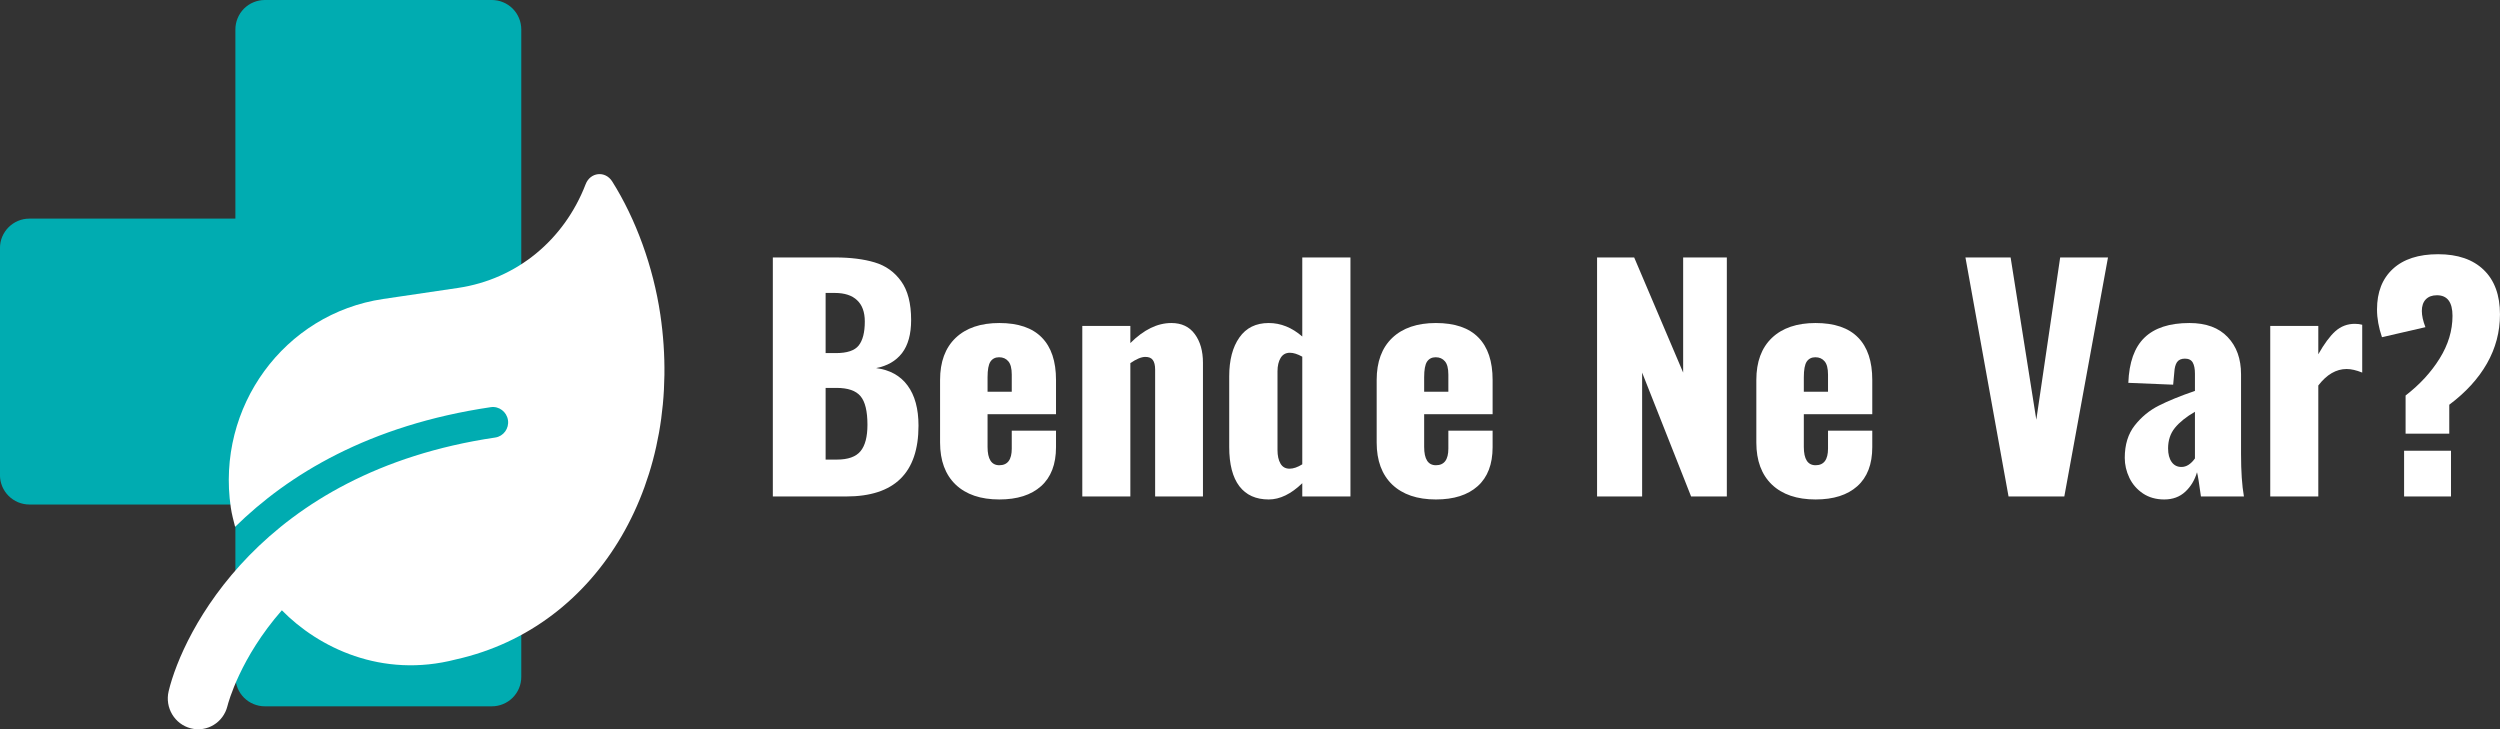
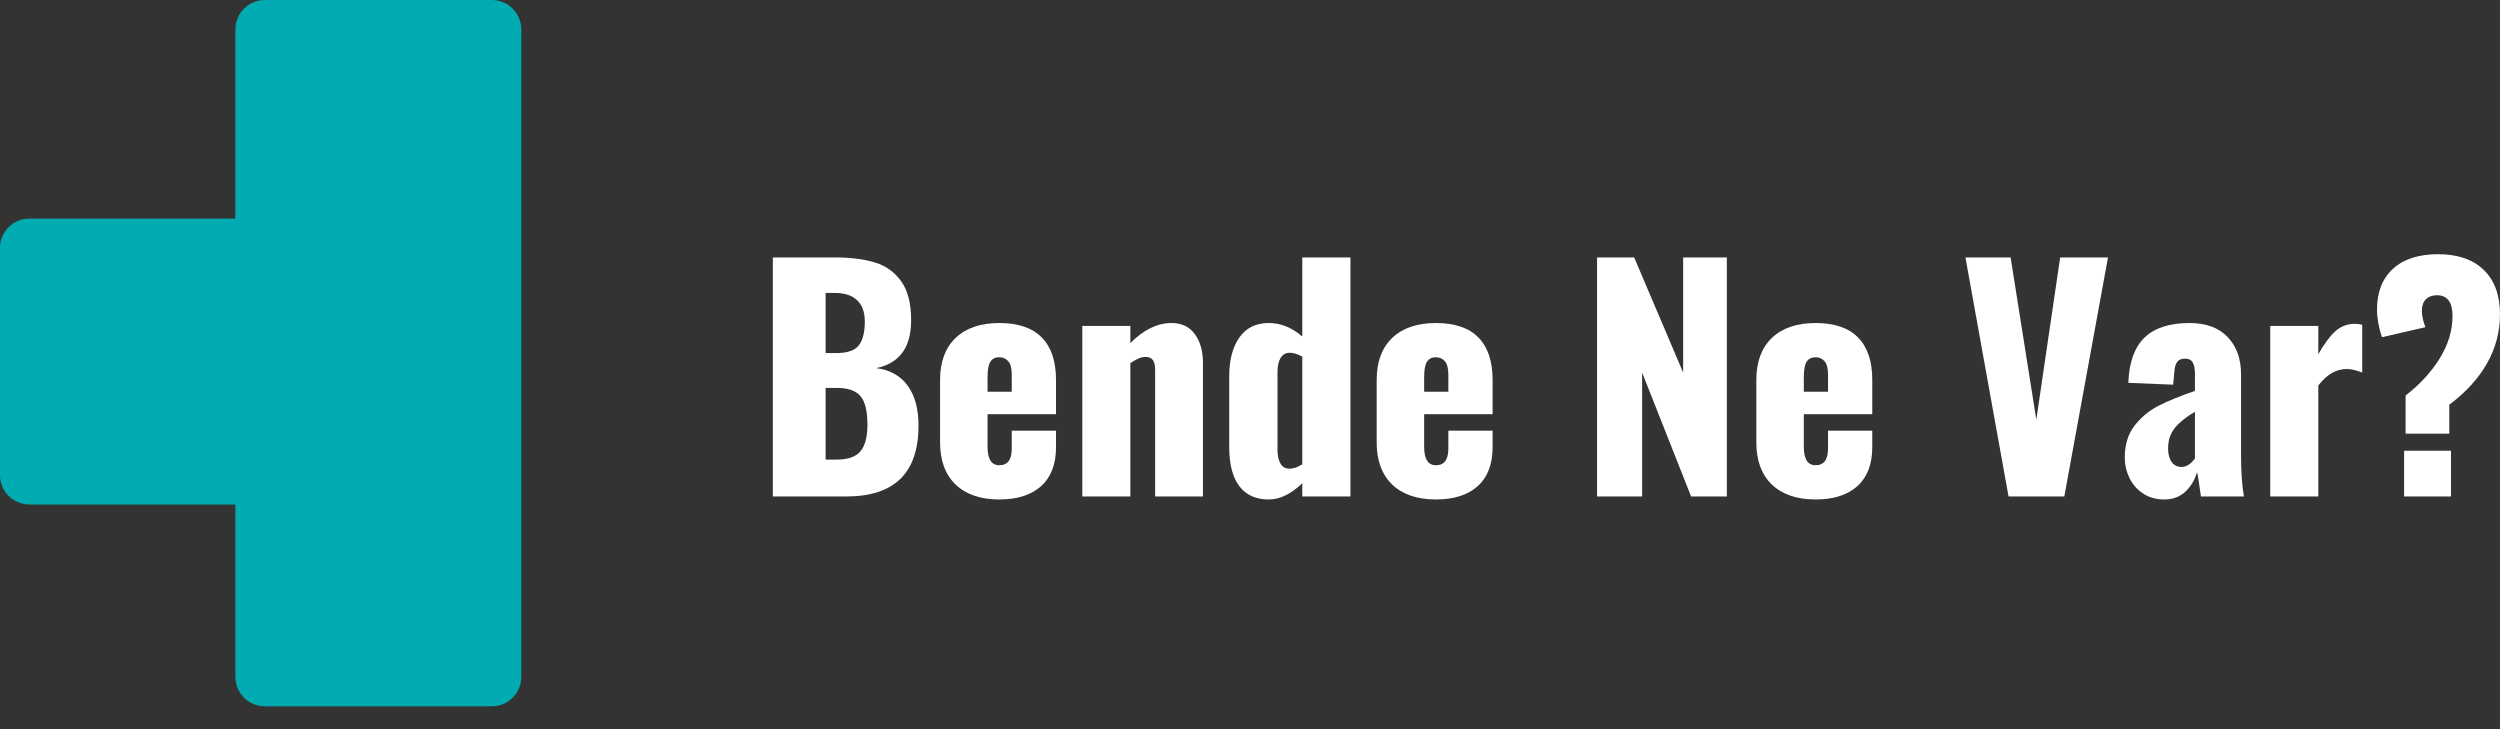
<svg xmlns="http://www.w3.org/2000/svg" zoomAndPan="magnify" preserveAspectRatio="xMidYMid meet" version="1.0" viewBox="2 0 338.95 98.88">
  <rect x="2" y="0" width="338.95" height="98.88" fill="#333333" stroke="none" />
  <defs>
    <g />
  </defs>
  <path fill="#00acb1" d="M 37.906 0 L 68.688 0 C 68.949 0 69.207 0.027 69.465 0.078 C 69.723 0.129 69.973 0.203 70.211 0.305 C 70.453 0.402 70.684 0.527 70.902 0.672 C 71.121 0.816 71.32 0.984 71.508 1.168 C 71.691 1.355 71.859 1.555 72.004 1.773 C 72.148 1.992 72.273 2.223 72.371 2.465 C 72.473 2.707 72.547 2.953 72.598 3.211 C 72.648 3.469 72.676 3.727 72.676 3.988 L 72.676 91.773 C 72.676 92.035 72.648 92.293 72.598 92.551 C 72.547 92.809 72.473 93.059 72.371 93.301 C 72.273 93.539 72.148 93.77 72.004 93.988 C 71.859 94.207 71.691 94.406 71.508 94.594 C 71.32 94.777 71.121 94.945 70.902 95.09 C 70.684 95.234 70.453 95.359 70.211 95.457 C 69.973 95.559 69.723 95.633 69.465 95.684 C 69.207 95.738 68.949 95.762 68.688 95.762 L 37.906 95.762 C 37.645 95.762 37.383 95.738 37.125 95.684 C 36.871 95.633 36.621 95.559 36.379 95.457 C 36.137 95.359 35.906 95.234 35.688 95.09 C 35.469 94.945 35.27 94.777 35.082 94.594 C 34.898 94.406 34.734 94.207 34.586 93.988 C 34.441 93.77 34.32 93.539 34.219 93.301 C 34.117 93.059 34.043 92.809 33.992 92.551 C 33.941 92.293 33.914 92.035 33.914 91.773 L 33.914 3.988 C 33.914 3.727 33.941 3.469 33.992 3.211 C 34.043 2.953 34.117 2.707 34.219 2.465 C 34.32 2.223 34.441 1.992 34.586 1.773 C 34.734 1.555 34.898 1.355 35.082 1.168 C 35.27 0.984 35.469 0.816 35.688 0.672 C 35.906 0.527 36.137 0.402 36.379 0.305 C 36.621 0.203 36.871 0.129 37.125 0.078 C 37.383 0.027 37.645 0 37.906 0 Z M 37.906 0 " fill-opacity="1" fill-rule="nonzero" />
  <path fill="#00acb1" d="M 5.984 29.641 L 34.484 29.641 C 34.746 29.641 35.008 29.664 35.266 29.715 C 35.52 29.766 35.77 29.844 36.012 29.945 C 36.254 30.043 36.484 30.168 36.703 30.312 C 36.922 30.457 37.121 30.625 37.309 30.809 C 37.492 30.992 37.656 31.195 37.805 31.414 C 37.949 31.629 38.07 31.859 38.172 32.102 C 38.273 32.344 38.348 32.594 38.398 32.852 C 38.449 33.109 38.477 33.367 38.477 33.629 L 38.477 64.41 C 38.477 64.672 38.449 64.934 38.398 65.188 C 38.348 65.445 38.273 65.695 38.172 65.938 C 38.07 66.18 37.949 66.41 37.805 66.629 C 37.656 66.844 37.492 67.047 37.309 67.23 C 37.121 67.418 36.922 67.582 36.703 67.727 C 36.484 67.875 36.254 67.996 36.012 68.098 C 35.77 68.195 35.52 68.273 35.266 68.324 C 35.008 68.375 34.746 68.402 34.484 68.402 L 5.984 68.402 C 5.723 68.402 5.465 68.375 5.207 68.324 C 4.949 68.273 4.699 68.195 4.457 68.098 C 4.215 67.996 3.984 67.875 3.77 67.727 C 3.551 67.582 3.348 67.418 3.164 67.23 C 2.977 67.047 2.812 66.844 2.668 66.629 C 2.523 66.41 2.398 66.18 2.297 65.938 C 2.199 65.695 2.121 65.445 2.07 65.188 C 2.02 64.934 1.996 64.672 1.996 64.41 L 1.996 33.629 C 1.996 33.367 2.02 33.109 2.07 32.852 C 2.121 32.594 2.199 32.344 2.297 32.102 C 2.398 31.859 2.523 31.629 2.668 31.414 C 2.812 31.195 2.977 30.992 3.164 30.809 C 3.348 30.625 3.551 30.457 3.77 30.312 C 3.984 30.168 4.215 30.043 4.457 29.945 C 4.699 29.844 4.949 29.766 5.207 29.715 C 5.465 29.664 5.723 29.641 5.984 29.641 Z M 5.984 29.641 " fill-opacity="1" fill-rule="nonzero" />
-   <path fill="#ffffff" d="M 85.008 24.609 C 84.059 23.105 82.023 23.34 81.398 24.984 C 78.5 32.496 72.109 37.855 64.086 39.039 L 53.957 40.535 C 40.535 42.52 31.281 55.188 33.293 68.82 C 33.426 69.723 33.656 70.57 33.875 71.43 C 41.082 64.359 52.008 57.648 68.543 55.203 C 69.656 55.039 70.703 55.832 70.871 56.965 C 71.039 58.094 70.262 59.156 69.148 59.32 C 37.32 64.023 26.75 85.836 24.863 93.723 C 24.336 95.945 25.68 98.191 27.867 98.746 C 30.074 99.316 32.281 97.953 32.832 95.742 C 32.953 95.25 34.57 89.188 40.215 82.742 C 45.152 87.785 53.746 92.02 63.824 89.402 C 83.484 85 94.801 64.824 91.527 42.648 C 90.574 36.191 88.219 29.707 85.008 24.609 Z M 85.008 24.609 " fill-opacity="1" fill-rule="nonzero" />
  <g fill="#ffffff" fill-opacity="1">
    <g transform="translate(104.375, 67.311)">
      <g>
        <path d="M 2.406 -32.406 L 10.844 -32.406 C 12.945 -32.406 14.738 -32.18 16.219 -31.734 C 17.695 -31.297 18.891 -30.445 19.797 -29.188 C 20.703 -27.938 21.156 -26.18 21.156 -23.922 C 21.156 -22.004 20.742 -20.508 19.922 -19.438 C 19.098 -18.375 17.926 -17.695 16.406 -17.406 C 18.27 -17.164 19.691 -16.379 20.672 -15.047 C 21.66 -13.711 22.156 -11.895 22.156 -9.594 C 22.156 -3.195 18.891 0 12.359 0 L 2.406 0 Z M 10.953 -19.438 C 12.473 -19.438 13.504 -19.781 14.047 -20.469 C 14.598 -21.164 14.875 -22.25 14.875 -23.719 C 14.875 -25 14.523 -25.961 13.828 -26.609 C 13.141 -27.266 12.129 -27.594 10.797 -27.594 L 9.562 -27.594 L 9.562 -19.438 Z M 11.078 -5 C 12.598 -5 13.672 -5.379 14.297 -6.141 C 14.922 -6.898 15.234 -8.094 15.234 -9.719 C 15.234 -11.562 14.922 -12.852 14.297 -13.594 C 13.672 -14.344 12.586 -14.719 11.047 -14.719 L 9.562 -14.719 L 9.562 -5 Z M 11.078 -5 " />
      </g>
    </g>
  </g>
  <g fill="#ffffff" fill-opacity="1">
    <g transform="translate(127.893, 67.311)">
      <g>
        <path d="M 9.594 0.406 C 7.062 0.406 5.086 -0.266 3.672 -1.609 C 2.266 -2.961 1.562 -4.863 1.562 -7.312 L 1.562 -15.797 C 1.562 -18.254 2.266 -20.156 3.672 -21.5 C 5.086 -22.844 7.062 -23.516 9.594 -23.516 C 12.156 -23.516 14.078 -22.859 15.359 -21.547 C 16.641 -20.242 17.281 -18.328 17.281 -15.797 L 17.281 -11.156 L 8 -11.156 L 8 -6.719 C 8 -5.062 8.531 -4.234 9.594 -4.234 C 10.719 -4.234 11.281 -4.984 11.281 -6.484 L 11.281 -8.922 L 17.281 -8.922 L 17.281 -6.688 C 17.281 -4.363 16.602 -2.598 15.25 -1.391 C 13.906 -0.191 12.02 0.406 9.594 0.406 Z M 11.281 -14.203 L 11.281 -16.516 C 11.281 -17.367 11.125 -17.973 10.812 -18.328 C 10.508 -18.691 10.094 -18.875 9.562 -18.875 C 9.051 -18.875 8.66 -18.676 8.391 -18.281 C 8.129 -17.883 8 -17.176 8 -16.156 L 8 -14.203 Z M 11.281 -14.203 " />
      </g>
    </g>
  </g>
  <g fill="#ffffff" fill-opacity="1">
    <g transform="translate(146.691, 67.311)">
      <g>
        <path d="M 2.047 -23.125 L 8.562 -23.125 L 8.562 -20.797 C 10.375 -22.609 12.227 -23.516 14.125 -23.516 C 15.508 -23.516 16.566 -23.016 17.297 -22.016 C 18.035 -21.016 18.406 -19.719 18.406 -18.125 L 18.406 0 L 11.922 0 L 11.922 -17.203 C 11.922 -17.785 11.816 -18.219 11.609 -18.5 C 11.41 -18.781 11.07 -18.922 10.594 -18.922 C 10.062 -18.922 9.383 -18.641 8.562 -18.078 L 8.562 0 L 2.047 0 Z M 2.047 -23.125 " />
      </g>
    </g>
  </g>
  <g fill="#ffffff" fill-opacity="1">
    <g transform="translate(166.969, 67.311)">
      <g>
        <path d="M 7.047 0.406 C 5.305 0.406 3.977 -0.191 3.062 -1.391 C 2.145 -2.598 1.688 -4.375 1.688 -6.719 L 1.688 -16.281 C 1.688 -18.488 2.145 -20.242 3.062 -21.547 C 3.977 -22.859 5.305 -23.516 7.047 -23.516 C 8.672 -23.516 10.188 -22.906 11.594 -21.688 L 11.594 -32.406 L 18.125 -32.406 L 18.125 0 L 11.594 0 L 11.594 -1.797 C 10.07 -0.328 8.555 0.406 7.047 0.406 Z M 9.875 -3.766 C 10.383 -3.766 10.957 -3.961 11.594 -4.359 L 11.594 -18.953 C 10.957 -19.305 10.398 -19.484 9.922 -19.484 C 9.359 -19.484 8.938 -19.25 8.656 -18.781 C 8.375 -18.312 8.234 -17.703 8.234 -16.953 L 8.234 -6.312 C 8.234 -5.539 8.367 -4.922 8.641 -4.453 C 8.91 -3.992 9.32 -3.766 9.875 -3.766 Z M 9.875 -3.766 " />
      </g>
    </g>
  </g>
  <g fill="#ffffff" fill-opacity="1">
    <g transform="translate(187.087, 67.311)">
      <g>
        <path d="M 9.594 0.406 C 7.062 0.406 5.086 -0.266 3.672 -1.609 C 2.266 -2.961 1.562 -4.863 1.562 -7.312 L 1.562 -15.797 C 1.562 -18.254 2.266 -20.156 3.672 -21.5 C 5.086 -22.844 7.062 -23.516 9.594 -23.516 C 12.156 -23.516 14.078 -22.859 15.359 -21.547 C 16.641 -20.242 17.281 -18.328 17.281 -15.797 L 17.281 -11.156 L 8 -11.156 L 8 -6.719 C 8 -5.062 8.531 -4.234 9.594 -4.234 C 10.719 -4.234 11.281 -4.984 11.281 -6.484 L 11.281 -8.922 L 17.281 -8.922 L 17.281 -6.688 C 17.281 -4.363 16.602 -2.598 15.25 -1.391 C 13.906 -0.191 12.02 0.406 9.594 0.406 Z M 11.281 -14.203 L 11.281 -16.516 C 11.281 -17.367 11.125 -17.973 10.812 -18.328 C 10.508 -18.691 10.094 -18.875 9.562 -18.875 C 9.051 -18.875 8.66 -18.676 8.391 -18.281 C 8.129 -17.883 8 -17.176 8 -16.156 L 8 -14.203 Z M 11.281 -14.203 " />
      </g>
    </g>
  </g>
  <g fill="#ffffff" fill-opacity="1">
    <g transform="translate(205.885, 67.311)">
      <g />
    </g>
  </g>
  <g fill="#ffffff" fill-opacity="1">
    <g transform="translate(216.124, 67.311)">
      <g>
        <path d="M 2.406 -32.406 L 7.438 -32.406 L 14.078 -16.797 L 14.078 -32.406 L 20 -32.406 L 20 0 L 15.156 0 L 8.516 -16.797 L 8.516 0 L 2.406 0 Z M 2.406 -32.406 " />
      </g>
    </g>
  </g>
  <g fill="#ffffff" fill-opacity="1">
    <g transform="translate(238.562, 67.311)">
      <g>
        <path d="M 9.594 0.406 C 7.062 0.406 5.086 -0.266 3.672 -1.609 C 2.266 -2.961 1.562 -4.863 1.562 -7.312 L 1.562 -15.797 C 1.562 -18.254 2.266 -20.156 3.672 -21.5 C 5.086 -22.844 7.062 -23.516 9.594 -23.516 C 12.156 -23.516 14.078 -22.859 15.359 -21.547 C 16.641 -20.242 17.281 -18.328 17.281 -15.797 L 17.281 -11.156 L 8 -11.156 L 8 -6.719 C 8 -5.062 8.531 -4.234 9.594 -4.234 C 10.719 -4.234 11.281 -4.984 11.281 -6.484 L 11.281 -8.922 L 17.281 -8.922 L 17.281 -6.688 C 17.281 -4.363 16.602 -2.598 15.25 -1.391 C 13.906 -0.191 12.02 0.406 9.594 0.406 Z M 11.281 -14.203 L 11.281 -16.516 C 11.281 -17.367 11.125 -17.973 10.812 -18.328 C 10.508 -18.691 10.094 -18.875 9.562 -18.875 C 9.051 -18.875 8.66 -18.676 8.391 -18.281 C 8.129 -17.883 8 -17.176 8 -16.156 L 8 -14.203 Z M 11.281 -14.203 " />
      </g>
    </g>
  </g>
  <g fill="#ffffff" fill-opacity="1">
    <g transform="translate(257.36, 67.311)">
      <g />
    </g>
  </g>
  <g fill="#ffffff" fill-opacity="1">
    <g transform="translate(267.599, 67.311)">
      <g>
        <path d="M 0.875 -32.406 L 7 -32.406 L 10.484 -10.406 L 13.719 -32.406 L 20.203 -32.406 L 14.281 0 L 6.719 0 Z M 0.875 -32.406 " />
      </g>
    </g>
  </g>
  <g fill="#ffffff" fill-opacity="1">
    <g transform="translate(288.637, 67.311)">
      <g>
        <path d="M 6.797 0.406 C 5.68 0.406 4.719 0.133 3.906 -0.406 C 3.094 -0.957 2.477 -1.664 2.062 -2.531 C 1.645 -3.406 1.438 -4.305 1.438 -5.234 C 1.438 -7.023 1.891 -8.492 2.797 -9.641 C 3.703 -10.785 4.785 -11.676 6.047 -12.312 C 7.316 -12.957 8.953 -13.625 10.953 -14.312 L 10.953 -16.641 C 10.953 -17.305 10.852 -17.812 10.656 -18.156 C 10.457 -18.508 10.102 -18.688 9.594 -18.688 C 9.094 -18.688 8.734 -18.523 8.516 -18.203 C 8.305 -17.879 8.188 -17.426 8.156 -16.844 L 8 -15.156 L 1.922 -15.406 C 2.023 -18.176 2.754 -20.219 4.109 -21.531 C 5.473 -22.852 7.504 -23.516 10.203 -23.516 C 12.461 -23.516 14.191 -22.879 15.391 -21.609 C 16.598 -20.348 17.203 -18.664 17.203 -16.562 L 17.203 -5.766 C 17.203 -3.41 17.332 -1.488 17.594 0 L 11.766 0 C 11.523 -1.789 11.348 -2.883 11.234 -3.281 C 10.922 -2.219 10.391 -1.336 9.641 -0.641 C 8.891 0.055 7.941 0.406 6.797 0.406 Z M 9.125 -4 C 9.789 -4 10.398 -4.383 10.953 -5.156 L 10.953 -11.484 C 9.754 -10.785 8.848 -10.055 8.234 -9.297 C 7.617 -8.535 7.312 -7.609 7.312 -6.516 C 7.312 -5.742 7.473 -5.129 7.797 -4.672 C 8.117 -4.223 8.562 -4 9.125 -4 Z M 9.125 -4 " />
      </g>
    </g>
  </g>
  <g fill="#ffffff" fill-opacity="1">
    <g transform="translate(307.675, 67.311)">
      <g>
        <path d="M 2.125 -23.125 L 8.641 -23.125 L 8.641 -19.281 C 9.441 -20.695 10.211 -21.738 10.953 -22.406 C 11.703 -23.07 12.582 -23.406 13.594 -23.406 C 13.969 -23.406 14.301 -23.363 14.594 -23.281 L 14.594 -16.797 C 13.801 -17.117 13.098 -17.281 12.484 -17.281 C 11.066 -17.281 9.785 -16.535 8.641 -15.047 L 8.641 0 L 2.125 0 Z M 2.125 -23.125 " />
      </g>
    </g>
  </g>
  <g fill="#ffffff" fill-opacity="1">
    <g transform="translate(322.994, 67.311)">
      <g>
        <path d="M 5.156 -13.688 C 7.082 -15.176 8.625 -16.852 9.781 -18.719 C 10.938 -20.582 11.516 -22.504 11.516 -24.484 C 11.516 -26.348 10.812 -27.281 9.406 -27.281 C 8.758 -27.281 8.254 -27.094 7.891 -26.719 C 7.535 -26.344 7.359 -25.82 7.359 -25.156 C 7.359 -24.52 7.52 -23.785 7.844 -22.953 L 1.953 -21.594 C 1.504 -22.906 1.281 -24.16 1.281 -25.359 C 1.281 -27.703 2 -29.535 3.438 -30.859 C 4.875 -32.18 6.914 -32.844 9.562 -32.844 C 12.227 -32.844 14.289 -32.133 15.75 -30.719 C 17.219 -29.301 17.953 -27.289 17.953 -24.688 C 17.953 -22.312 17.363 -20.094 16.188 -18.031 C 15.02 -15.977 13.316 -14.113 11.078 -12.438 L 11.078 -8.516 L 5.156 -8.516 Z M 4.953 -6.203 L 11.312 -6.203 L 11.312 0 L 4.953 0 Z M 4.953 -6.203 " />
      </g>
    </g>
  </g>
</svg>